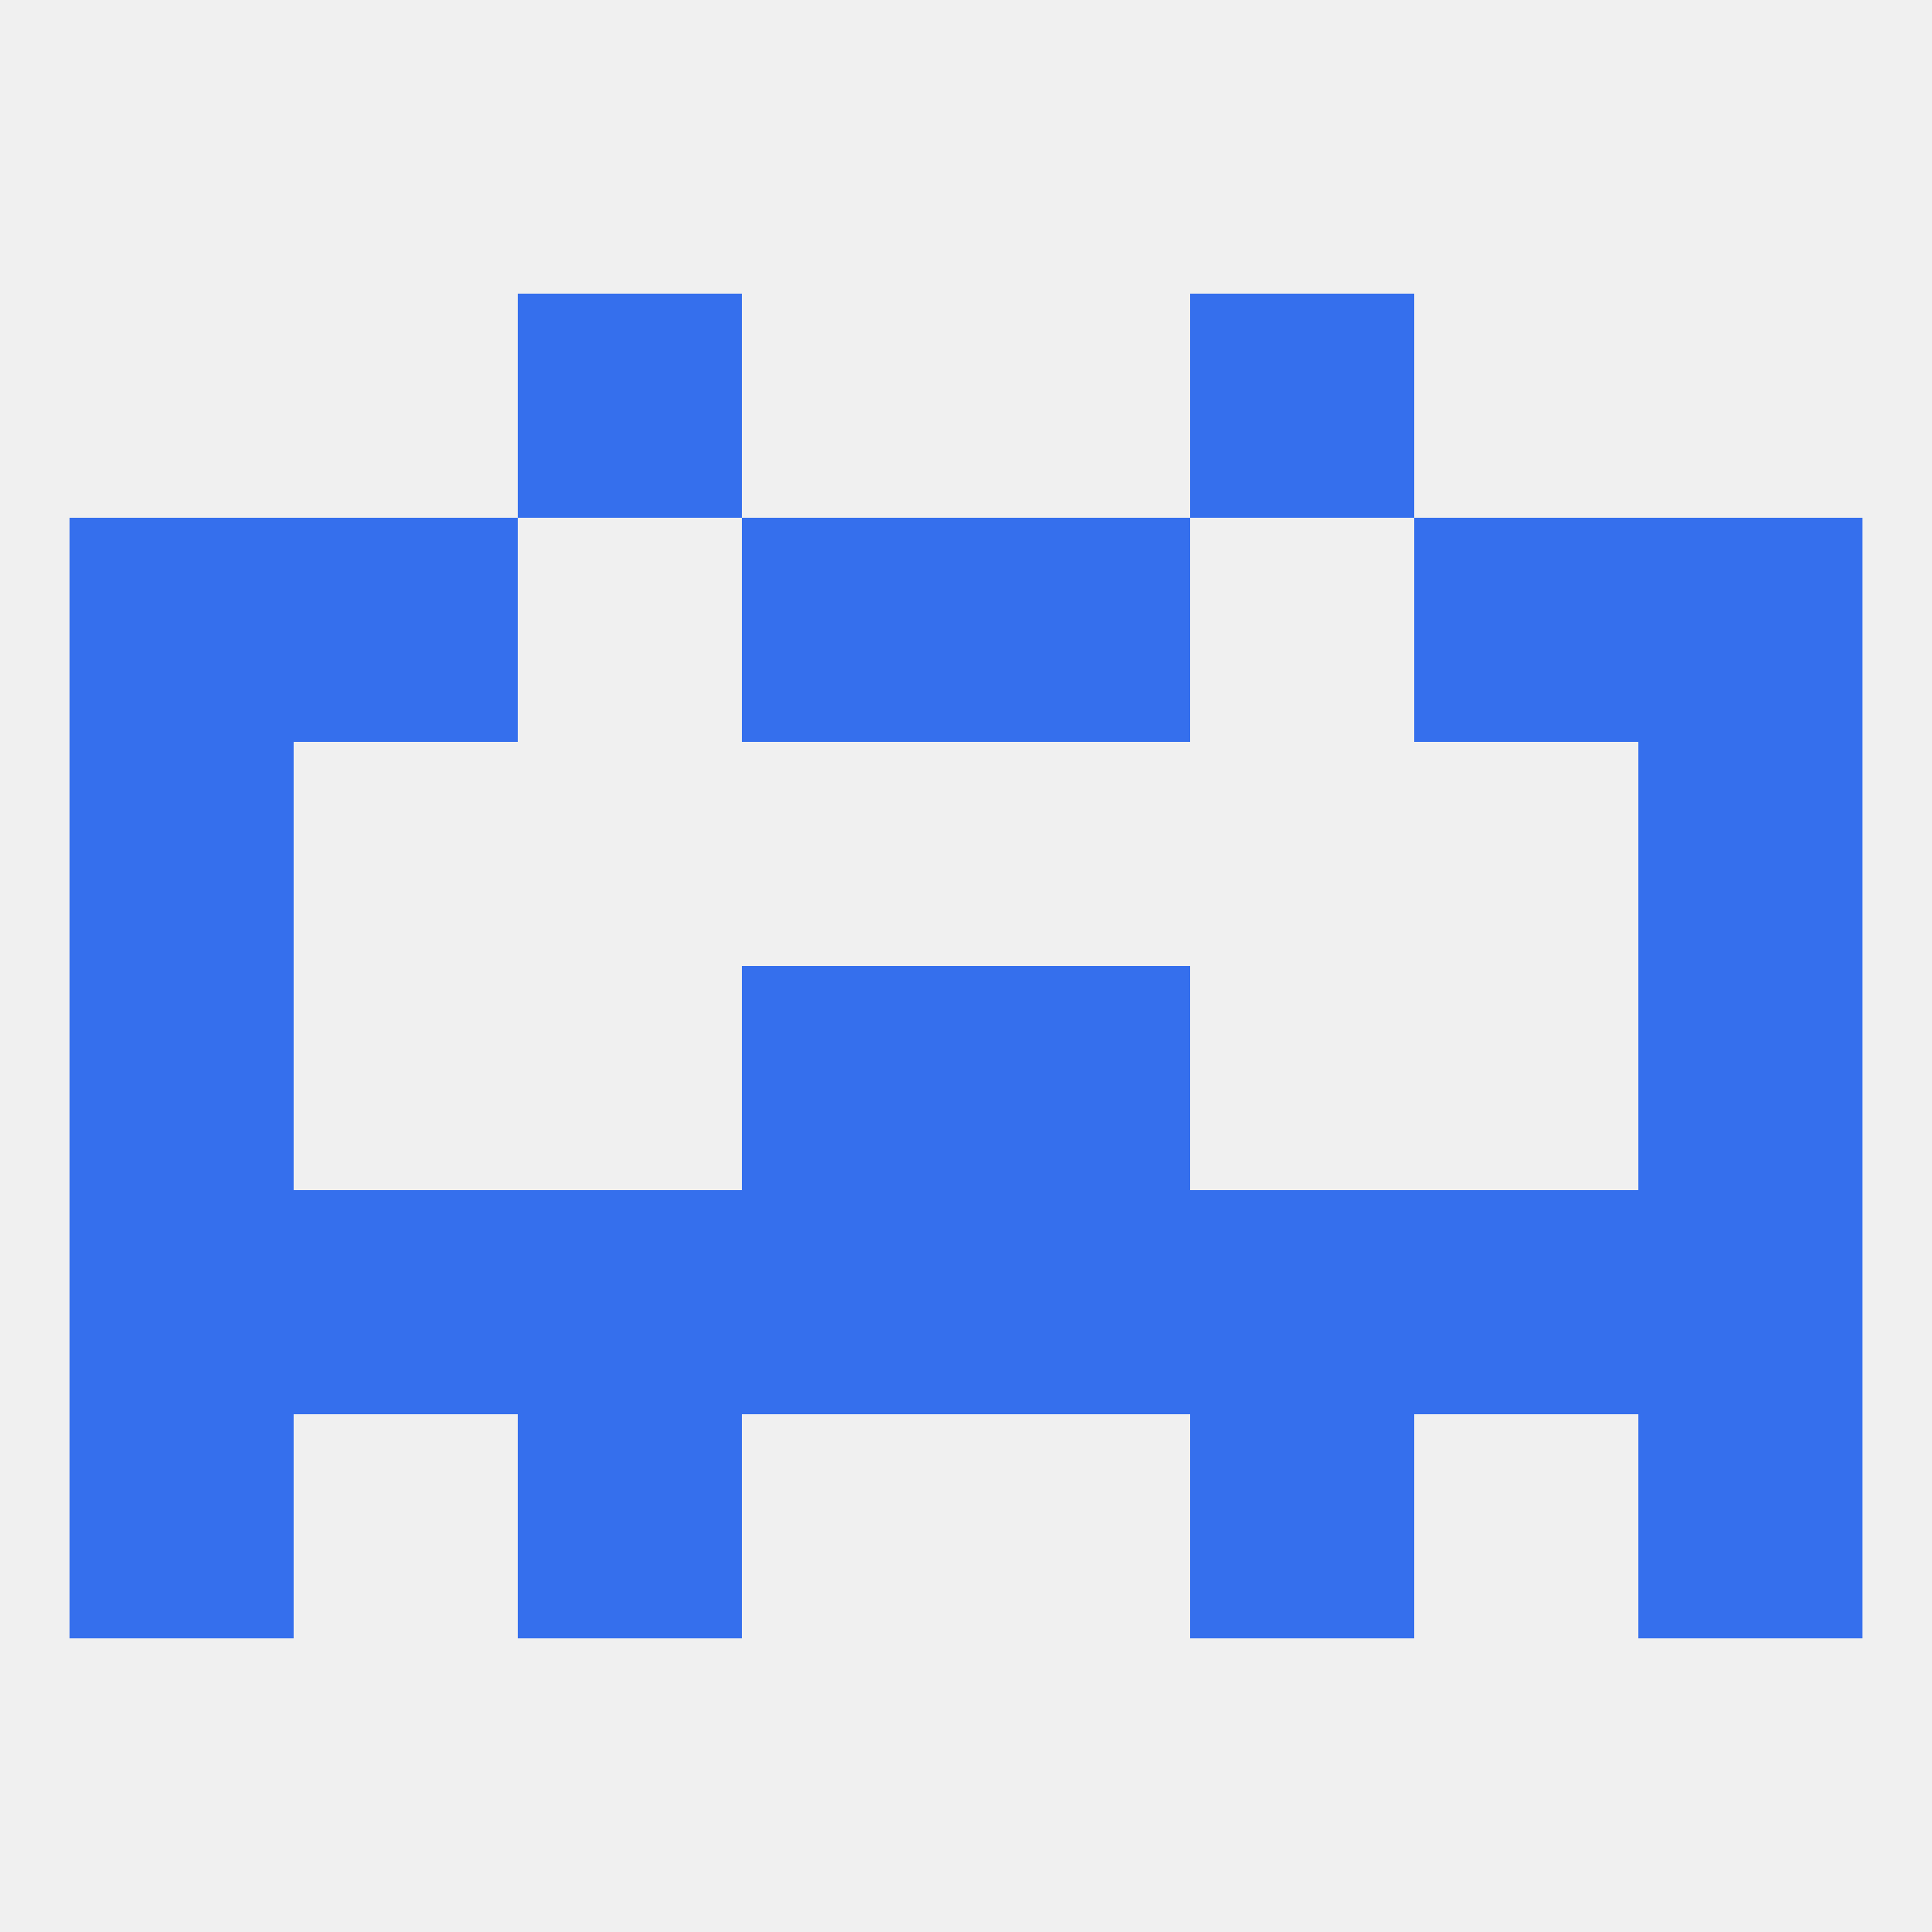
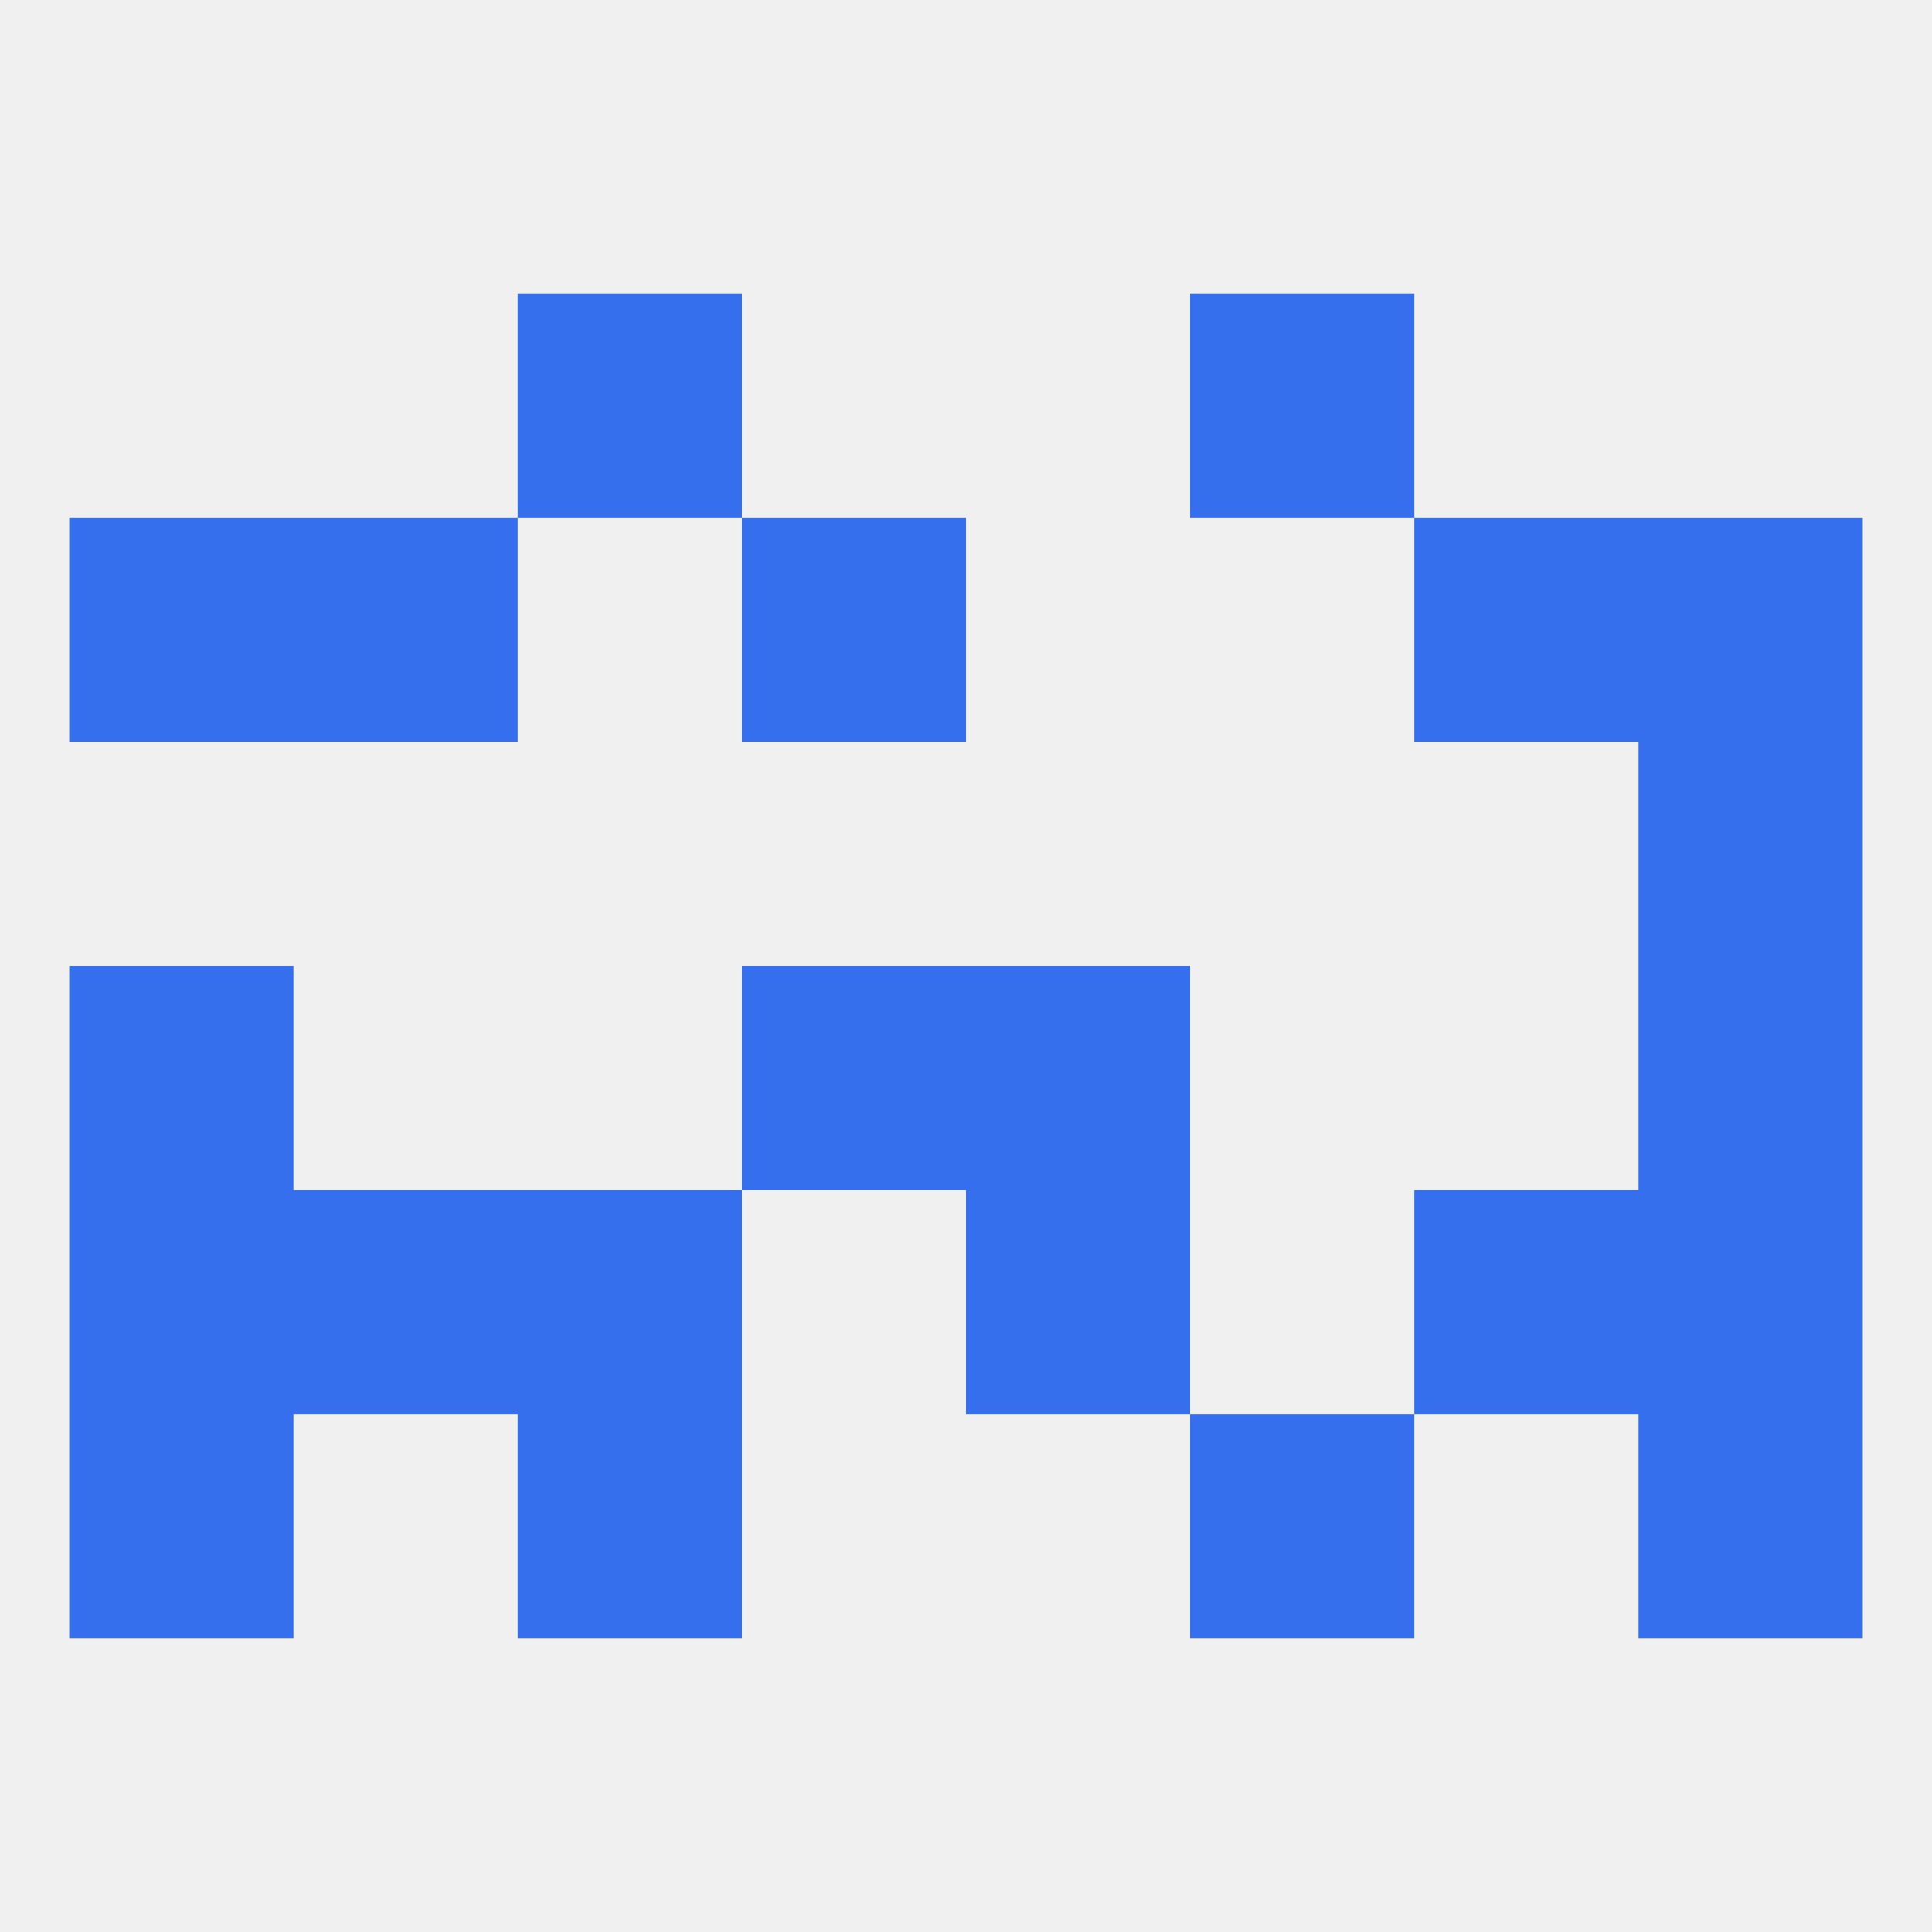
<svg xmlns="http://www.w3.org/2000/svg" version="1.1" baseprofile="full" width="250" height="250" viewBox="0 0 250 250">
  <rect width="100%" height="100%" fill="rgba(240,240,240,255)" />
  <rect x="38" y="154" width="29" height="29" fill="rgba(53,111,237,255)" />
  <rect x="183" y="154" width="29" height="29" fill="rgba(53,111,237,255)" />
  <rect x="67" y="154" width="29" height="29" fill="rgba(53,111,237,255)" />
-   <rect x="154" y="154" width="29" height="29" fill="rgba(53,111,237,255)" />
-   <rect x="96" y="154" width="29" height="29" fill="rgba(53,111,237,255)" />
  <rect x="125" y="154" width="29" height="29" fill="rgba(53,111,237,255)" />
  <rect x="9" y="154" width="29" height="29" fill="rgba(53,111,237,255)" />
  <rect x="212" y="154" width="29" height="29" fill="rgba(53,111,237,255)" />
  <rect x="212" y="125" width="29" height="29" fill="rgba(53,111,237,255)" />
  <rect x="96" y="125" width="29" height="29" fill="rgba(53,111,237,255)" />
  <rect x="125" y="125" width="29" height="29" fill="rgba(53,111,237,255)" />
  <rect x="9" y="125" width="29" height="29" fill="rgba(53,111,237,255)" />
  <rect x="67" y="183" width="29" height="29" fill="rgba(53,111,237,255)" />
  <rect x="154" y="183" width="29" height="29" fill="rgba(53,111,237,255)" />
  <rect x="9" y="183" width="29" height="29" fill="rgba(53,111,237,255)" />
  <rect x="212" y="183" width="29" height="29" fill="rgba(53,111,237,255)" />
-   <rect x="9" y="96" width="29" height="29" fill="rgba(53,111,237,255)" />
  <rect x="212" y="96" width="29" height="29" fill="rgba(53,111,237,255)" />
  <rect x="212" y="67" width="29" height="29" fill="rgba(53,111,237,255)" />
  <rect x="38" y="67" width="29" height="29" fill="rgba(53,111,237,255)" />
  <rect x="183" y="67" width="29" height="29" fill="rgba(53,111,237,255)" />
  <rect x="96" y="67" width="29" height="29" fill="rgba(53,111,237,255)" />
-   <rect x="125" y="67" width="29" height="29" fill="rgba(53,111,237,255)" />
  <rect x="9" y="67" width="29" height="29" fill="rgba(53,111,237,255)" />
  <rect x="67" y="38" width="29" height="29" fill="rgba(53,111,237,255)" />
  <rect x="154" y="38" width="29" height="29" fill="rgba(53,111,237,255)" />
</svg>